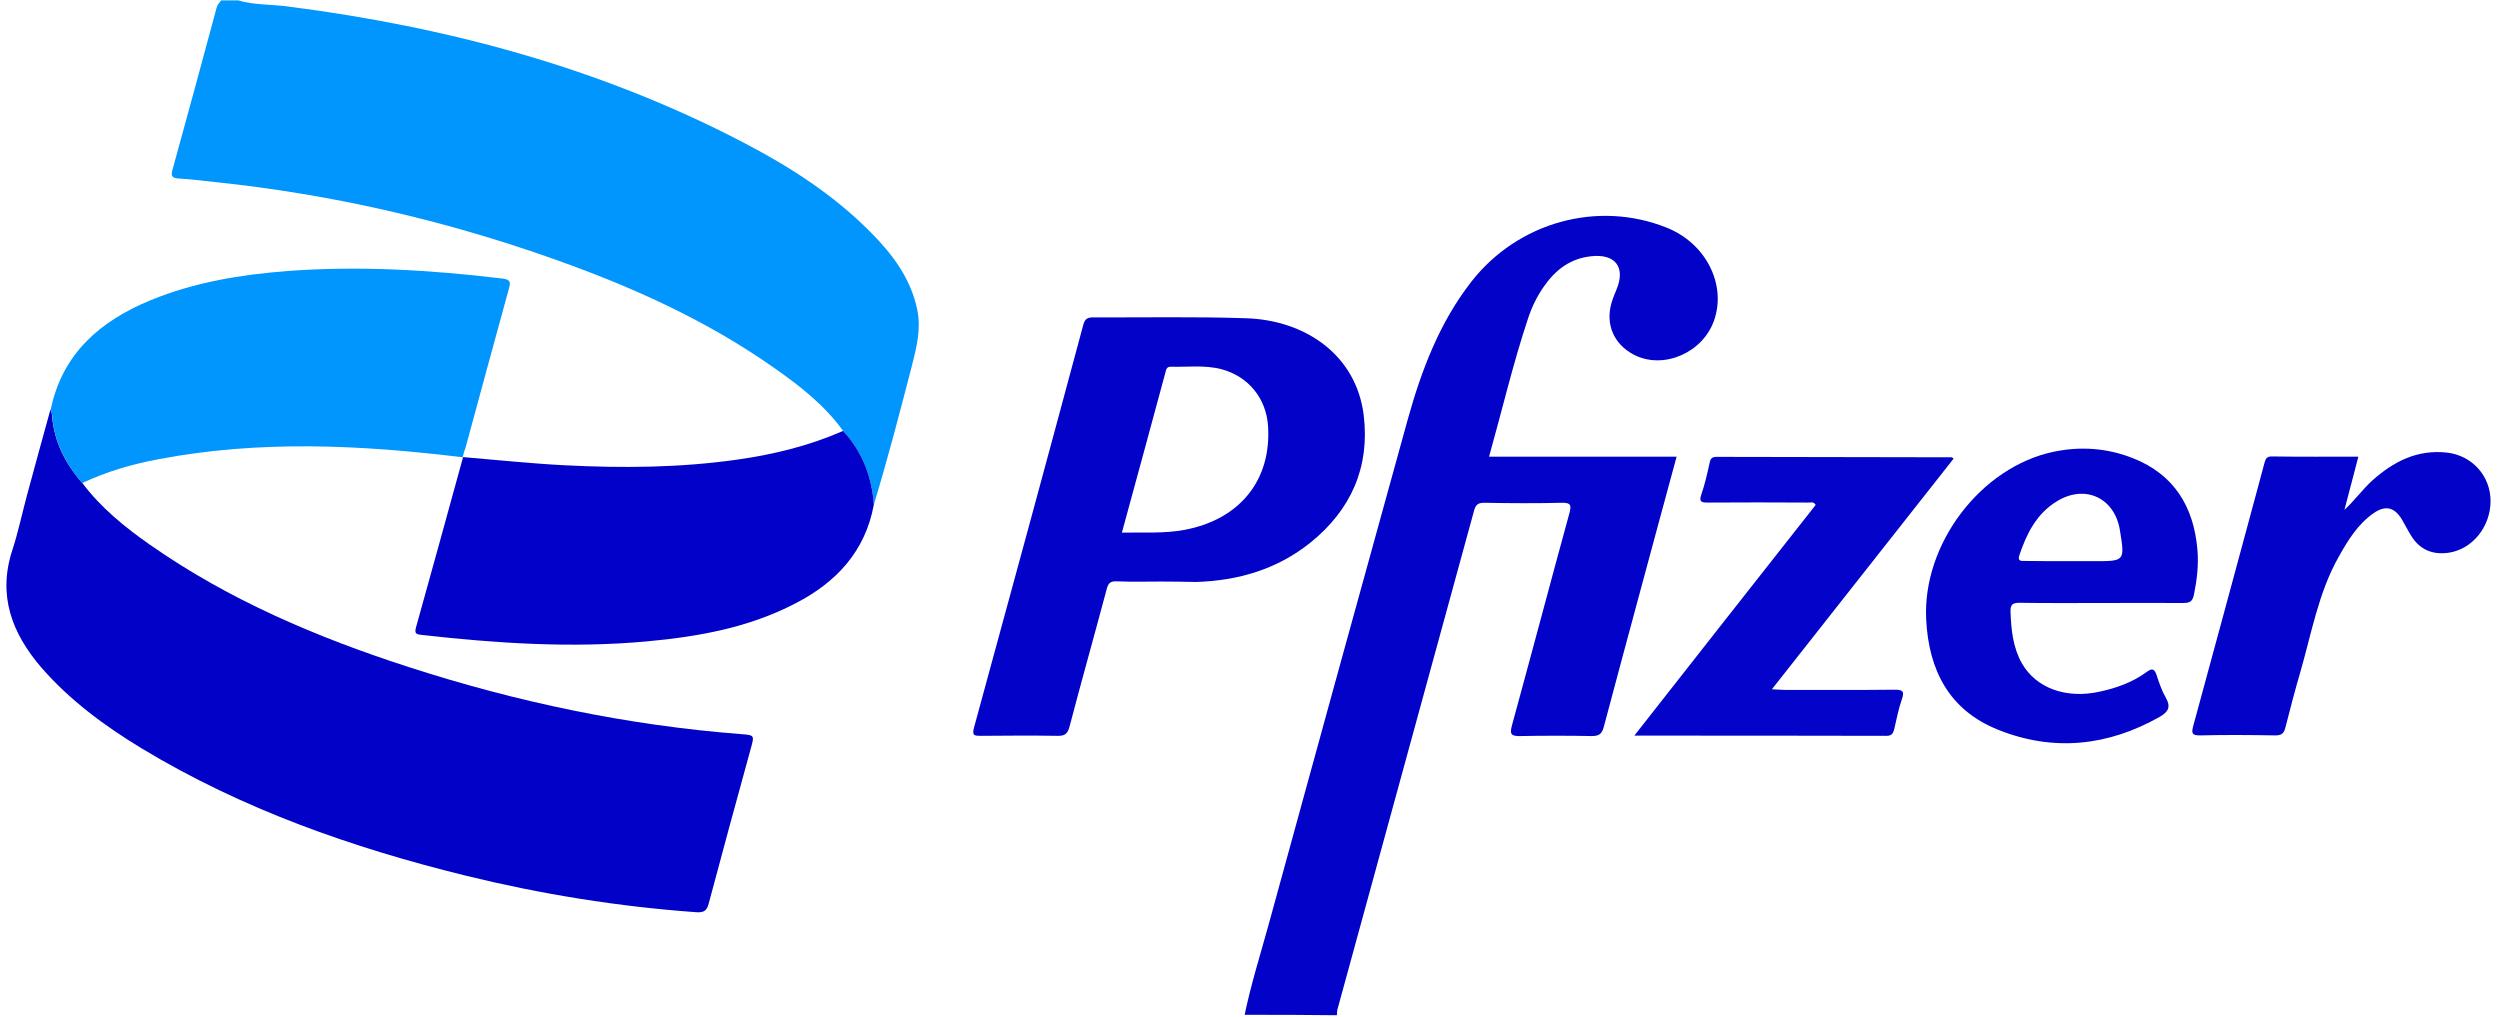
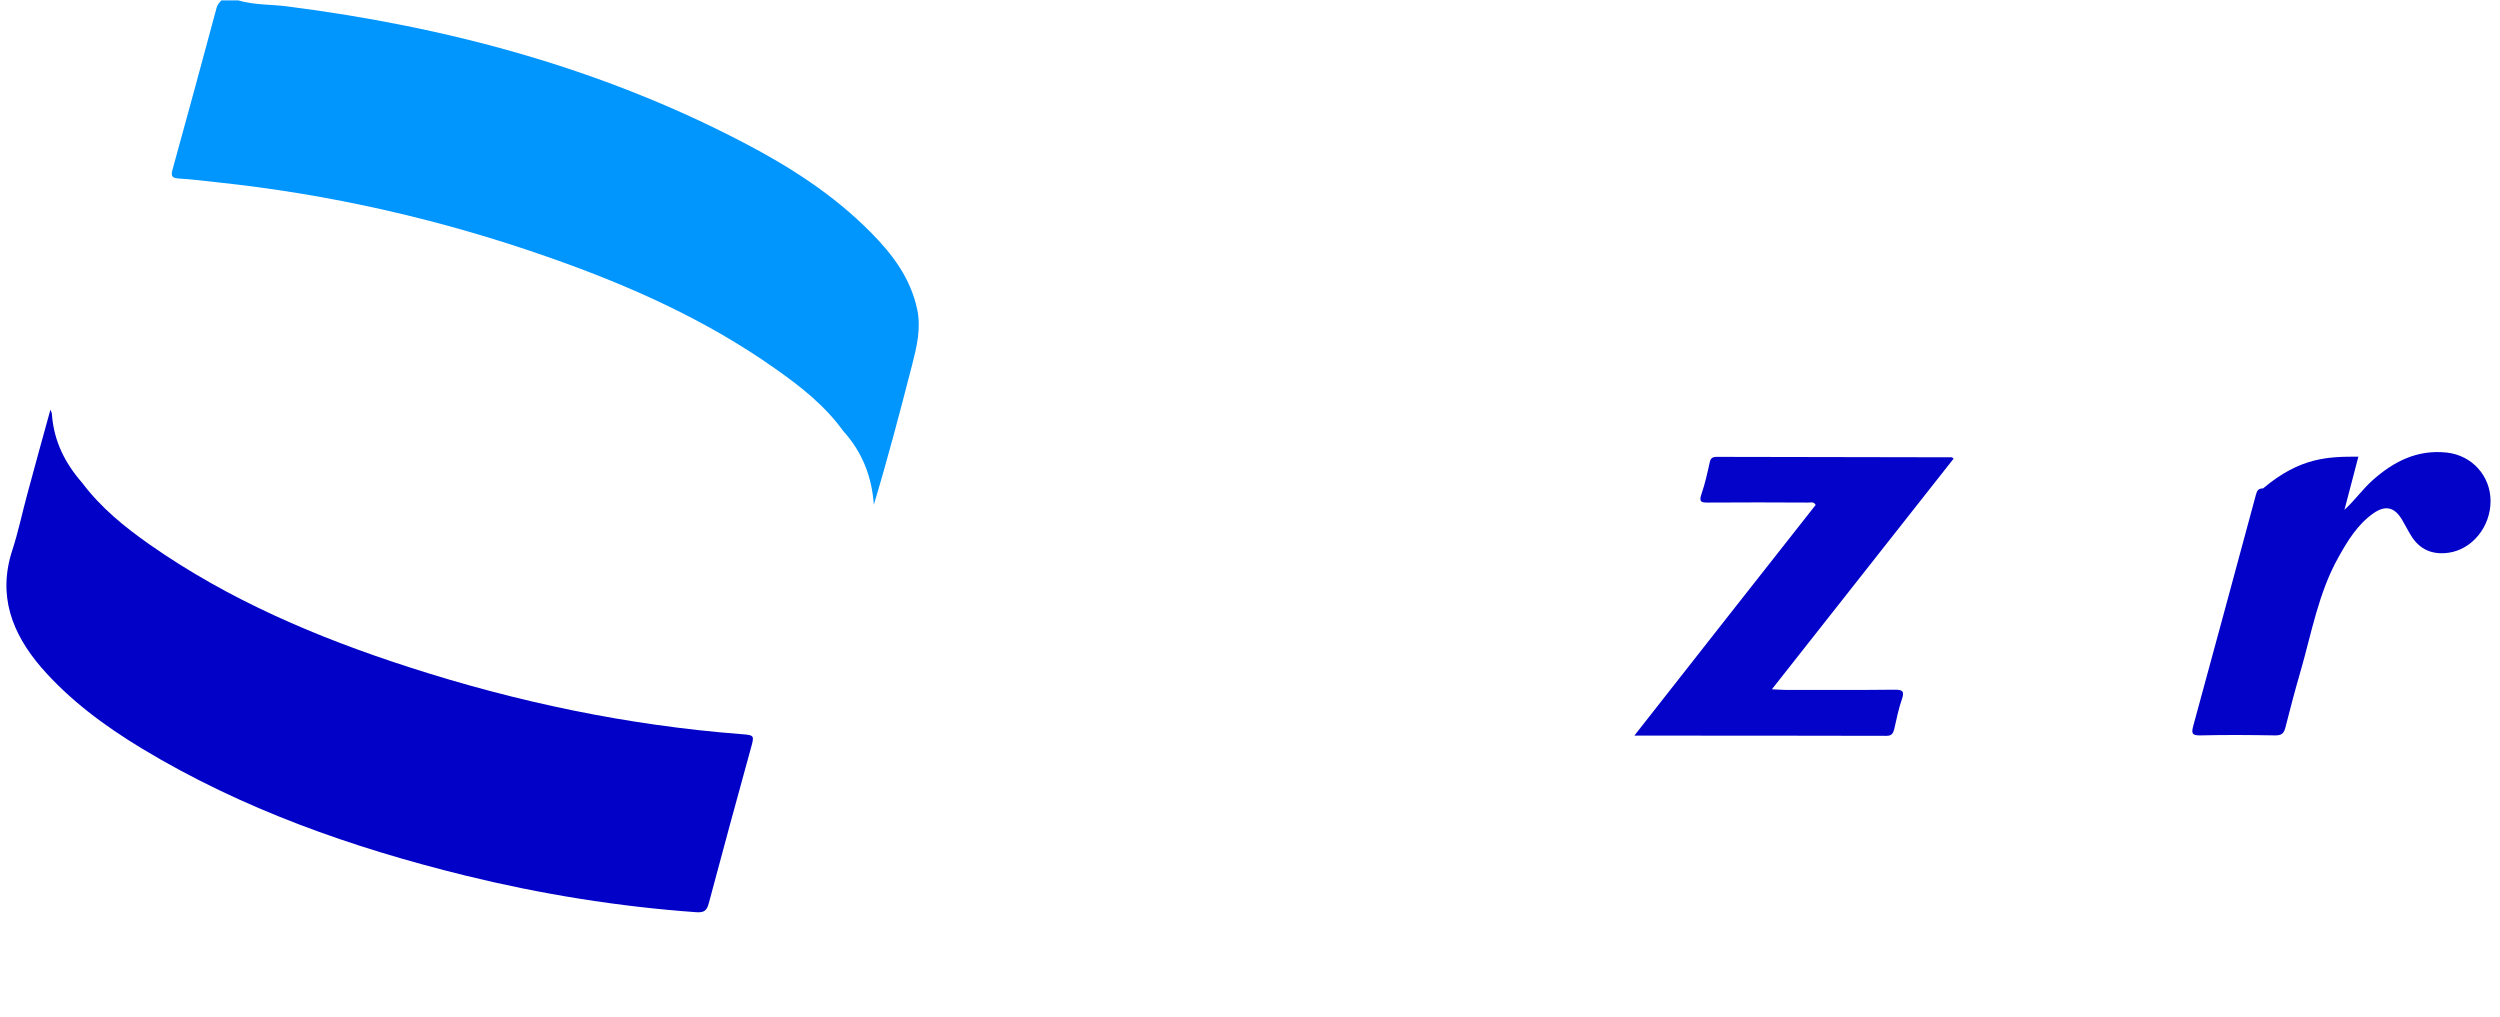
<svg xmlns="http://www.w3.org/2000/svg" id="Layer_1" x="0px" y="0px" viewBox="0 0 1165 474" style="enable-background:new 0 0 1165 474;" xml:space="preserve">
  <style type="text/css">	.st0{fill:#0195FE;}	.st1{fill:#0202C9;}	.st2{fill:#0101C8;}	.st3{fill:#0101C9;}	.st4{fill:#0303C9;}</style>
  <path class="st0" d="M392.9,200.8c-8.5-11.8-19.8-20.7-31.5-28.9c-32.2-22.8-67.8-38.7-104.8-51.7c-50.5-17.8-102.5-29.7-155.8-35.3 c-5.8-0.6-11.6-1.4-17.4-1.7c-2.8-0.2-3.9-0.8-3.1-3.8c7-25.3,13.9-50.7,20.7-76c0.4-1.4,1.3-2.2,2.1-3.2c2.7,0,5.3,0,8,0 C118.5,2.4,126.4,2,134,3c74.1,9.5,145.4,28.5,212,63.2c21.8,11.3,42.4,24.5,59.8,42.1c10.1,10.2,18.5,21.3,21.6,35.8 c1.9,9-0.2,17.5-2.4,26.1c-5.6,21.7-11.3,43.5-17.8,65C406.3,222.1,401.8,210.6,392.9,200.8z" />
-   <path class="st1" d="M580,472.9c2.9-14,7.2-27.6,11-41.4c21.6-78.7,43.2-157.3,65-236c6.4-23,14.8-45.2,29.7-64.3 c21.7-27.7,58.8-38,91-25.1c18.1,7.2,27.9,26.3,22.1,43.1c-5.2,15.2-23.7,23.2-37.4,16.1c-9.2-4.8-13.3-13.9-10.5-23.9 c0.6-2.2,1.5-4.4,2.4-6.5c4.3-10.3-0.5-16.7-11.7-15.5c-9.7,1-16.6,6.2-22,13.9c-3.4,4.8-5.9,10-7.7,15.6 c-6.9,20.8-11.9,42.2-18,63.9c29.3,0,58.1,0,87.4,0c-5.8,21.5-11.5,42.3-17.1,63.2c-5.6,20.9-11.3,41.7-16.8,62.6 c-0.9,3.5-2.3,4.4-5.7,4.4c-11-0.2-22-0.2-33,0c-4.2,0.1-5.4-0.5-4.1-5.1c9-32.8,17.7-65.8,26.7-98.6c1.1-4,0.7-5.1-3.7-5 c-12,0.3-24,0.2-36,0c-2.9,0-4,1-4.7,3.7c-21.2,77.4-42.4,154.8-63.6,232.2c-0.3,0.9-0.2,2-0.3,2.9 C608.7,472.9,594.3,472.9,580,472.9z" />
  <path class="st2" d="M38.3,225c8.7,11.6,19.8,20.6,31.5,28.8c37,25.9,78.1,43.3,120.8,57.1c50.4,16.3,101.9,27.1,154.7,31.2 c6.3,0.5,6.3,0.5,4.6,6.6c-6.6,24-13.2,48.1-19.6,72.2c-0.9,3.4-2.1,4.4-5.7,4.2c-36.4-2.6-72.4-8.4-107.8-17.1 c-52.8-13-103.8-30.9-150.7-59.2c-17.3-10.5-33.5-22.4-46.9-37.8C5.5,295-1.2,277.4,5.8,256.2c2.7-8.3,4.5-17,6.8-25.5 c3.6-13.3,7.2-26.5,10.9-39.8c0.3,0.8,0.7,1.5,0.7,2.3C25.1,205.5,30.3,215.9,38.3,225z" />
-   <path class="st3" d="M392.9,200.8c8.9,9.7,13.4,21.3,14.3,34.4c-4,21.7-17.4,36.1-36.4,45.9c-21.8,11.4-45.4,15.6-69.5,17.8 c-35,3.2-69.8,0.9-104.5-3c-2.5-0.3-3.9-0.3-2.9-3.7c7.4-26.3,14.6-52.8,21.9-79.2c0,0-0.1,0-0.1,0c15.7,1.3,31.5,3,47.2,3.8 c27.1,1.4,54.2,1.2,81.2-2.7C360.8,211.7,377.2,207.7,392.9,200.8z" />
-   <path class="st0" d="M215.6,213.1C215.6,213.1,215.7,213,215.6,213.1c-47.3-5.8-94.6-8.1-141.8,0.9c-12.3,2.3-24.2,5.8-35.5,11.1 c-7.9-9.2-13.2-19.5-14-31.8c-0.1-0.8-0.5-1.6-0.7-2.3c5.4-26.2,23-41.4,46.6-51.1c20.4-8.4,41.9-11.9,63.7-13.6 c33.5-2.5,66.9-0.5,100.2,3.5c4.1,0.5,3.8,1.9,3,4.9c-6.8,24.7-13.5,49.4-20.2,74.1C216.3,210.2,216,211.6,215.6,213.1z" />
-   <path class="st1" d="M541.3,271c-7,0-14,0.2-21-0.1c-2.9-0.1-3.9,0.9-4.6,3.7c-5.7,21.4-11.7,42.6-17.3,64c-0.9,3.5-2.4,4.4-5.7,4.3 c-11.8-0.2-23.7-0.1-35.5,0c-3,0-4.4,0-3.3-3.9c17.1-62.5,34.1-125,50.9-187.6c0.8-3,2.1-3.5,4.8-3.5c23.7,0.1,47.3-0.4,70.9,0.4 c27.7,0.8,51.6,17.1,55,45.3c2.9,24.2-6,44.1-24.9,59.3c-15.5,12.4-33.6,17.7-53.3,18.3C551.9,271.1,546.6,271,541.3,271z  M522.8,248.2c10.2-0.2,19.8,0.5,29.3-1.3c25.8-4.9,40.5-23.3,38.8-48.5c-0.9-12.8-9.1-22.9-21.5-26.3c-7.8-2.1-15.9-1-23.8-1.2 c-2.1-0.1-2.2,1.6-2.6,3C536.4,198.4,529.7,222.9,522.8,248.2z" />
-   <path class="st1" d="M979.1,281c-12.7,0-25.3,0.1-38-0.1c-3.2,0-4.3,0.8-4.2,4.1c0.3,8.4,1.1,16.7,5.3,24.1 c6.6,11.6,20.7,16.7,36.3,13.2c7.9-1.7,15.4-4.4,21.9-9.2c2.3-1.7,3.5-1.6,4.5,1.3c1.2,3.6,2.4,7.3,4.3,10.6c2.5,4.3,1.4,6.6-2.7,9 c-24.2,13.7-49.5,16.4-75.3,6.1c-22.8-9.1-32.4-27.6-33.6-51.4c-1.8-35.1,25.4-71.1,59.5-78.2c12.5-2.6,24.9-1.7,36.8,3 c19.3,7.6,28.4,22.7,30.1,42.7c0.6,7-0.2,13.9-1.6,20.8c-0.7,3.5-2.1,4-5.2,4C1004.4,280.9,991.7,281,979.1,281z M964.5,261.5 c3.8,0,7.6,0,11.5,0c14.2,0,14.2,0,11.9-14.3c-2.4-15.2-16.2-21.7-29.4-13.6c-9.5,5.8-14.1,15.1-17.5,25.2c-0.9,2.6,0.8,2.7,2.6,2.6 C950.5,261.5,957.5,261.5,964.5,261.5z" />
  <path class="st4" d="M910.4,213.7c-28.1,35.7-56.1,71.2-84.7,107.5c2.7,0.1,4.5,0.3,6.2,0.3c17,0,34,0.1,51-0.1 c3.6,0,4.7,0.6,3.4,4.4c-1.6,4.5-2.5,9.3-3.6,14c-0.5,1.9-1.1,3.1-3.6,3.1c-38.8-0.1-77.6-0.1-117.5-0.1 c28.5-36.3,56.5-72,84.5-107.5c-1-1.8-2.5-1-3.7-1.1c-15.5-0.1-31-0.1-46.5,0c-2.9,0-4.3-0.2-3.1-3.7c1.7-4.9,2.8-9.9,3.9-14.9 c0.4-2,1.2-2.7,3.3-2.7c36.5,0.1,73,0.1,109.4,0.2C909.5,213,909.7,213.2,910.4,213.7z" />
-   <path class="st1" d="M1099,212.8c-2.2,8.6-4.4,16.7-6.5,24.8c4.7-4.3,8.3-9.4,12.9-13.6c9.9-8.9,21-14.6,34.8-13.1 c11.8,1.3,20.4,10.9,20.4,22.6c0,12-8.6,22.6-19.7,24.1c-7.5,1-13.4-1.5-17.4-8.1c-1.5-2.4-2.7-4.9-4.2-7.4 c-3.5-5.8-7.7-6.8-13.3-2.9c-7.4,5.2-12,12.8-16.3,20.5c-9.3,16.6-12.5,35.3-17.7,53.3c-2.5,8.6-4.8,17.3-7,26 c-0.7,2.8-1.8,3.7-4.7,3.7c-11.7-0.2-23.3-0.3-35,0c-4.3,0.1-4-1.5-3.2-4.6c9.8-35.9,19.5-71.8,29.2-107.7c1.3-5,2.7-9.9,4-14.9 c0.5-1.7,1-2.8,3.3-2.8C1072,212.9,1085.3,212.8,1099,212.8z" />
+   <path class="st1" d="M1099,212.8c-2.2,8.6-4.4,16.7-6.5,24.8c4.7-4.3,8.3-9.4,12.9-13.6c9.9-8.9,21-14.6,34.8-13.1 c11.8,1.3,20.4,10.9,20.4,22.6c0,12-8.6,22.6-19.7,24.1c-7.5,1-13.4-1.5-17.4-8.1c-1.5-2.4-2.7-4.9-4.2-7.4 c-3.5-5.8-7.7-6.8-13.3-2.9c-7.4,5.2-12,12.8-16.3,20.5c-9.3,16.6-12.5,35.3-17.7,53.3c-2.5,8.6-4.8,17.3-7,26 c-0.7,2.8-1.8,3.7-4.7,3.7c-11.7-0.2-23.3-0.3-35,0c-4.3,0.1-4-1.5-3.2-4.6c9.8-35.9,19.5-71.8,29.2-107.7c0.5-1.7,1-2.8,3.3-2.8C1072,212.9,1085.3,212.8,1099,212.8z" />
</svg>